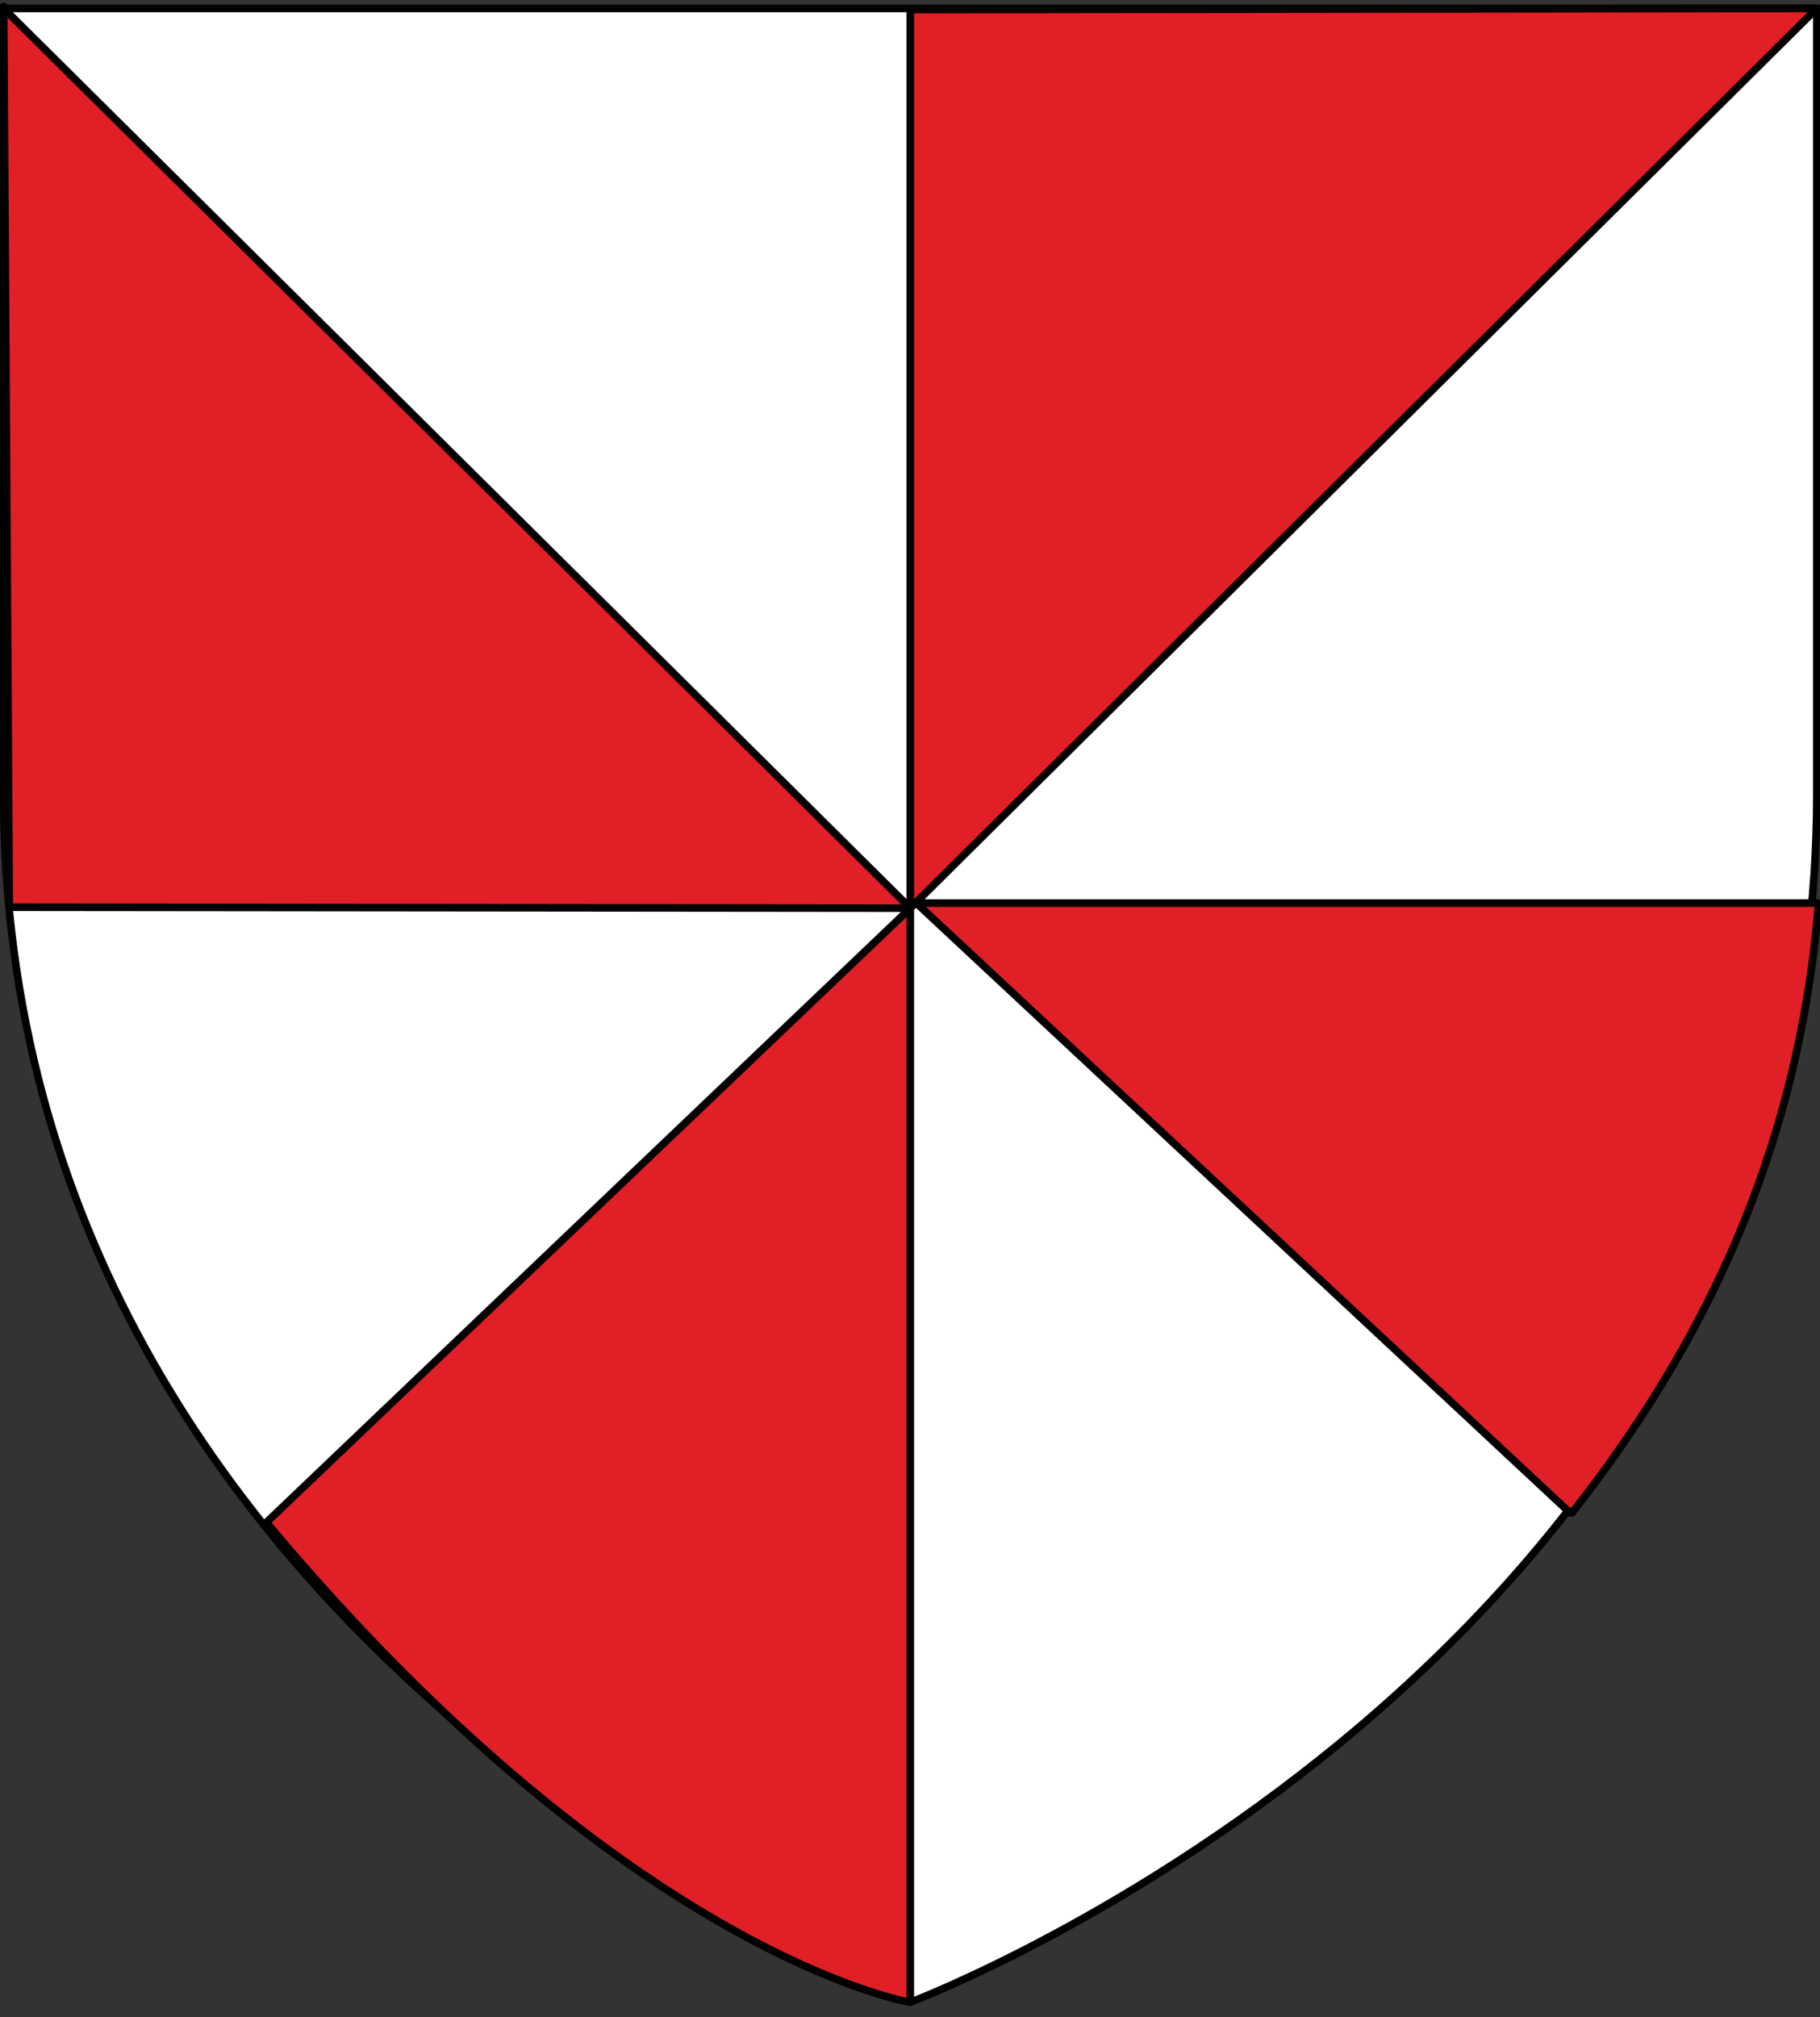
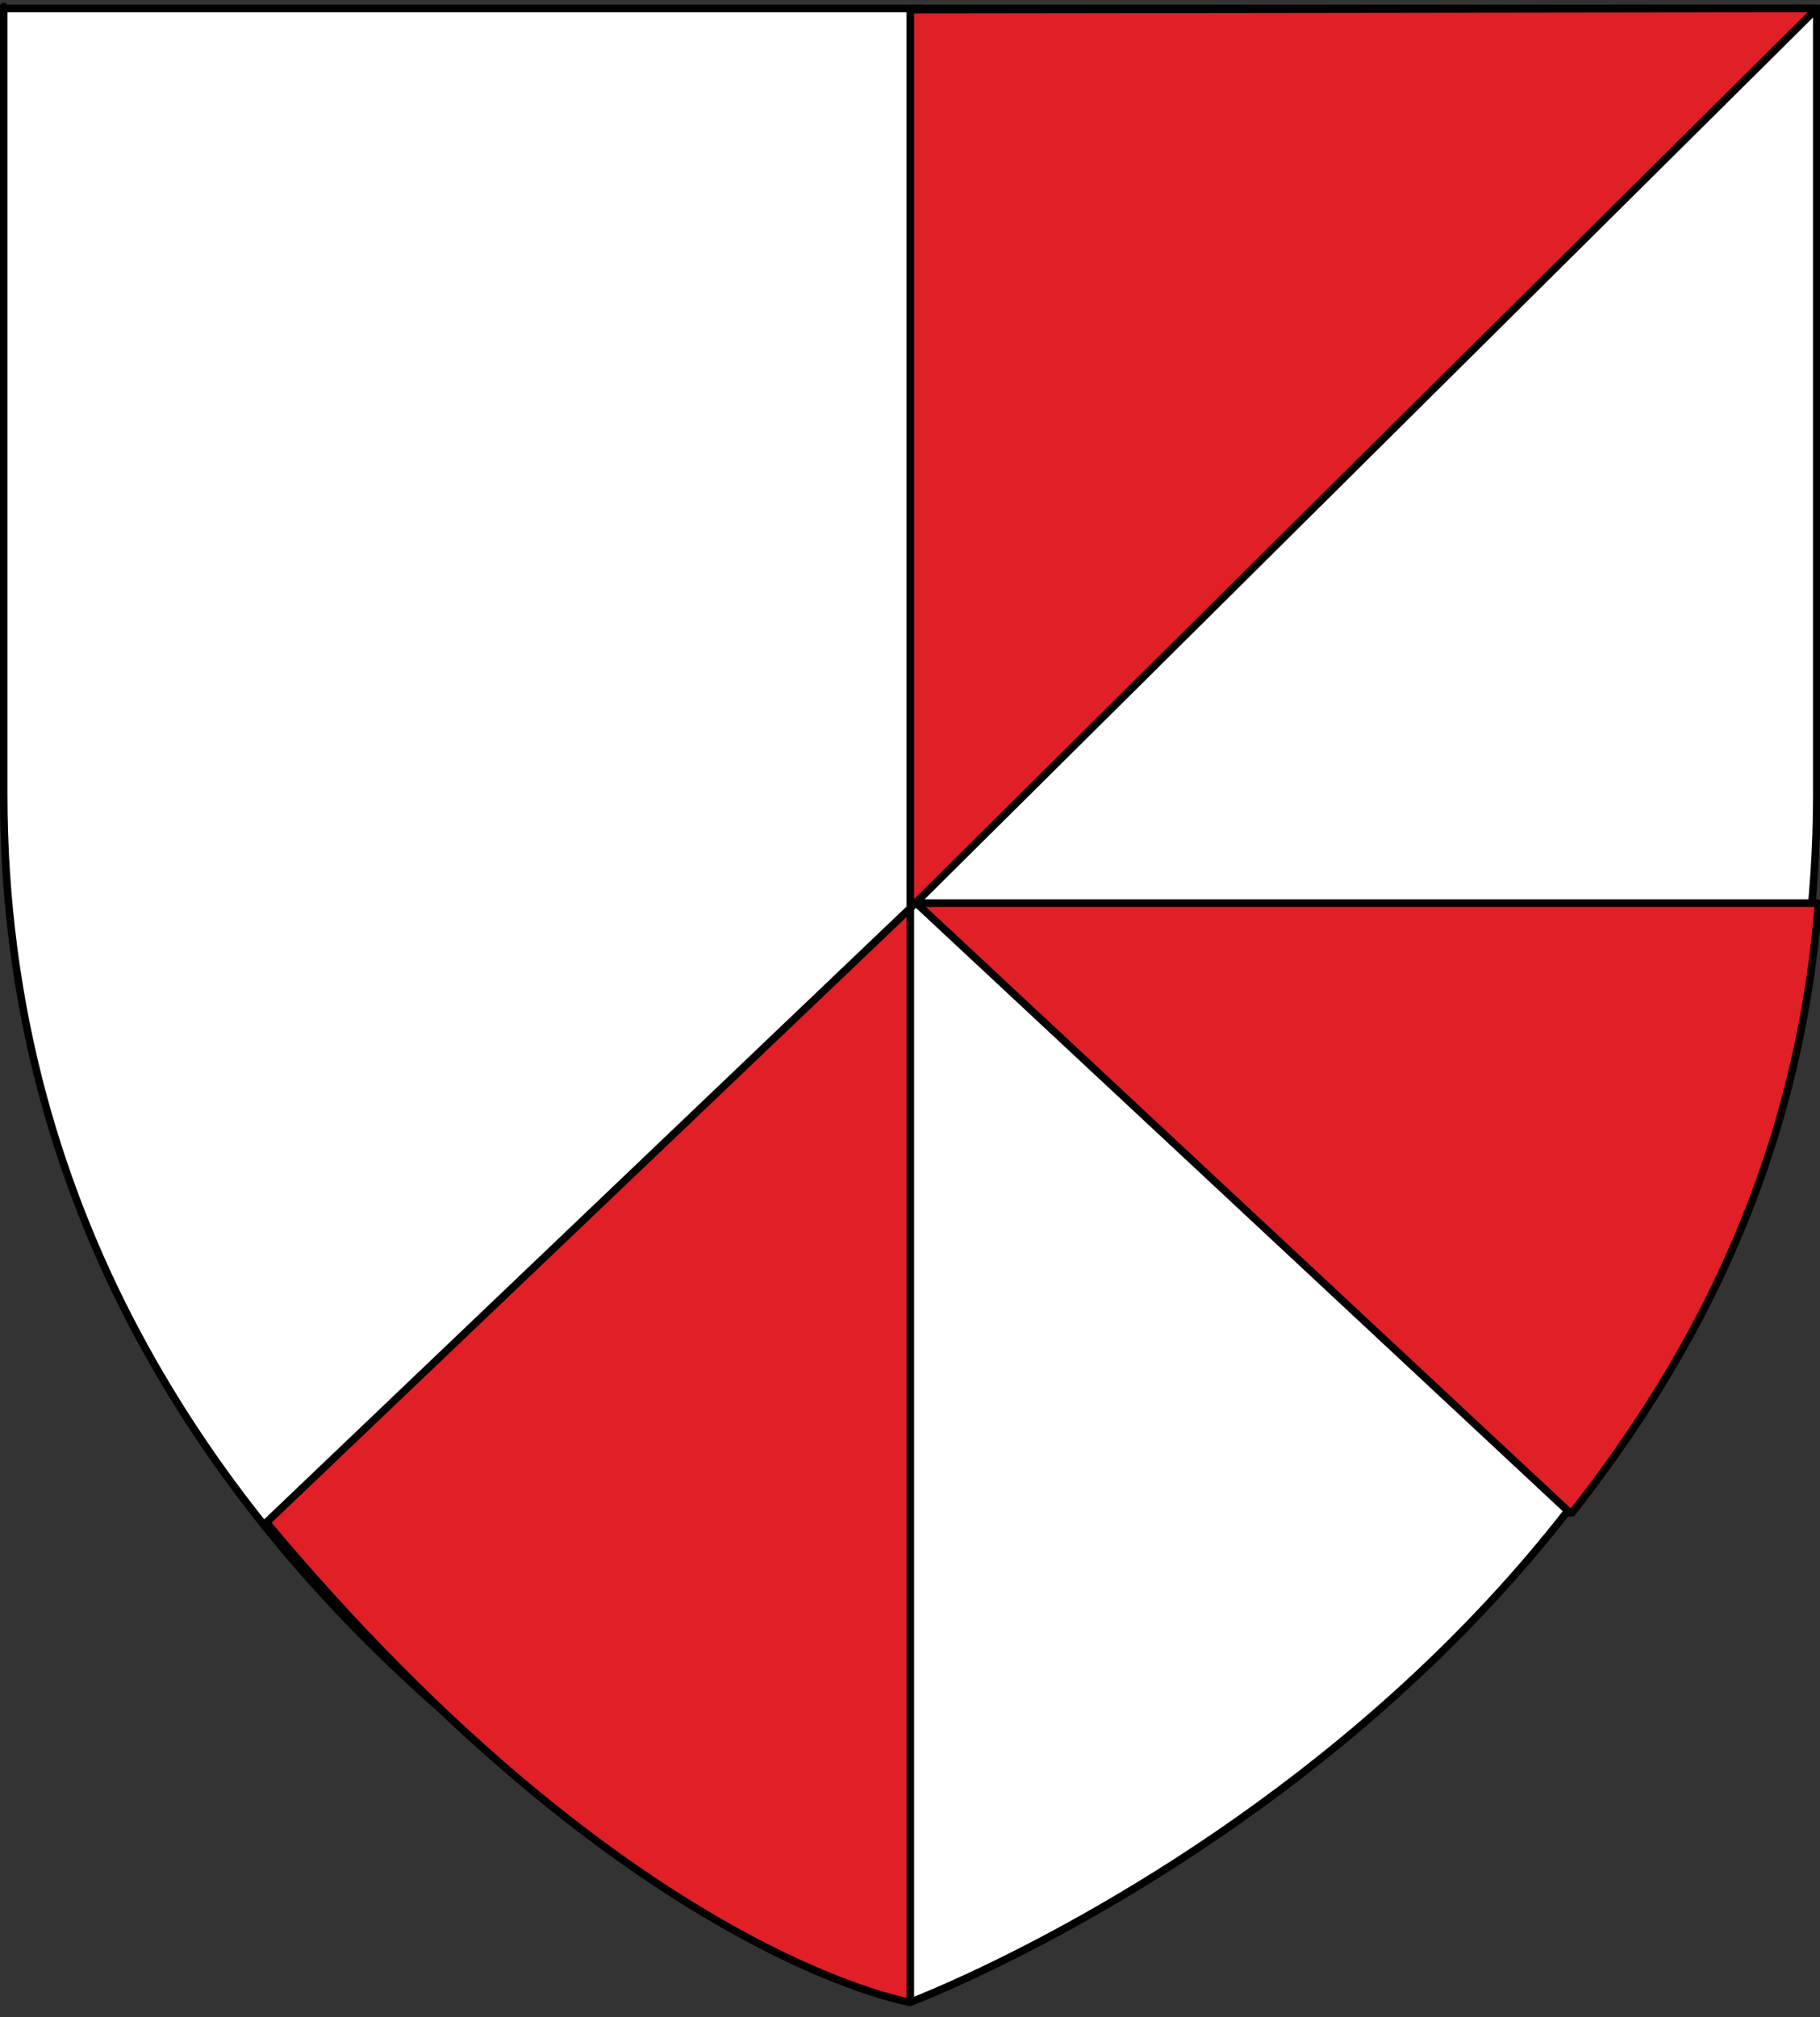
<svg xmlns="http://www.w3.org/2000/svg" version="1.1" id="Layer_1" x="0px" y="0px" width="180.5px" height="200px" viewBox="19.717 18.885 180.5 200" enable-background="new 19.717 18.885 180.5 200" xml:space="preserve">
  <rect x="19.717" y="18.885" width="180.5" height="200" fill="#333333" stroke="none" />
  <g id="Gironné">
-     <path id="path1411_32_" fill="#FFFFFF" stroke="#010101" stroke-width="0.75" stroke-miterlimit="10" d="M199.899,97.603V19.722   H20.083c0,0,0-8.104,0,77.881c0,85.979,89.918,119.812,89.918,119.812S199.899,183.583,199.899,97.603z" />
+     <path id="path1411_32_" fill="#FFFFFF" stroke="#010101" stroke-width="0.75" stroke-miterlimit="10" d="M199.899,97.603V19.722   H20.083c0,0,0-8.104,0,77.881c0,85.979,89.918,119.812,89.918,119.812S199.899,183.583,199.899,97.603" />
    <path id="path1411_34_" fill="#E01F26" stroke="#010101" stroke-width="0.75" stroke-linecap="square" stroke-linejoin="bevel" stroke-miterlimit="10" d="   M109.997,108.935l-63.858,60.905c36,43,63.858,47.586,63.858,47.586V108.935z" />
    <path id="path1411_33_" fill="#E01F26" stroke="#010101" stroke-width="0.75" stroke-linecap="square" stroke-linejoin="bevel" stroke-miterlimit="10" d="   M175.54,168.997c12.566-15.961,22.508-35.233,24.535-60.565h-89.477L175.54,168.997z" />
    <polygon fill="#E01F26" stroke="#010101" stroke-width="0.75" stroke-miterlimit="1" points="109.997,108.935 109.997,19.839    199.899,19.722  " />
-     <polygon fill="#E01F26" stroke="#010101" stroke-width="0.75" stroke-linecap="square" stroke-miterlimit="1" points="   20.083,19.722 109.997,108.935 20.638,108.841  " />
  </g>
</svg>